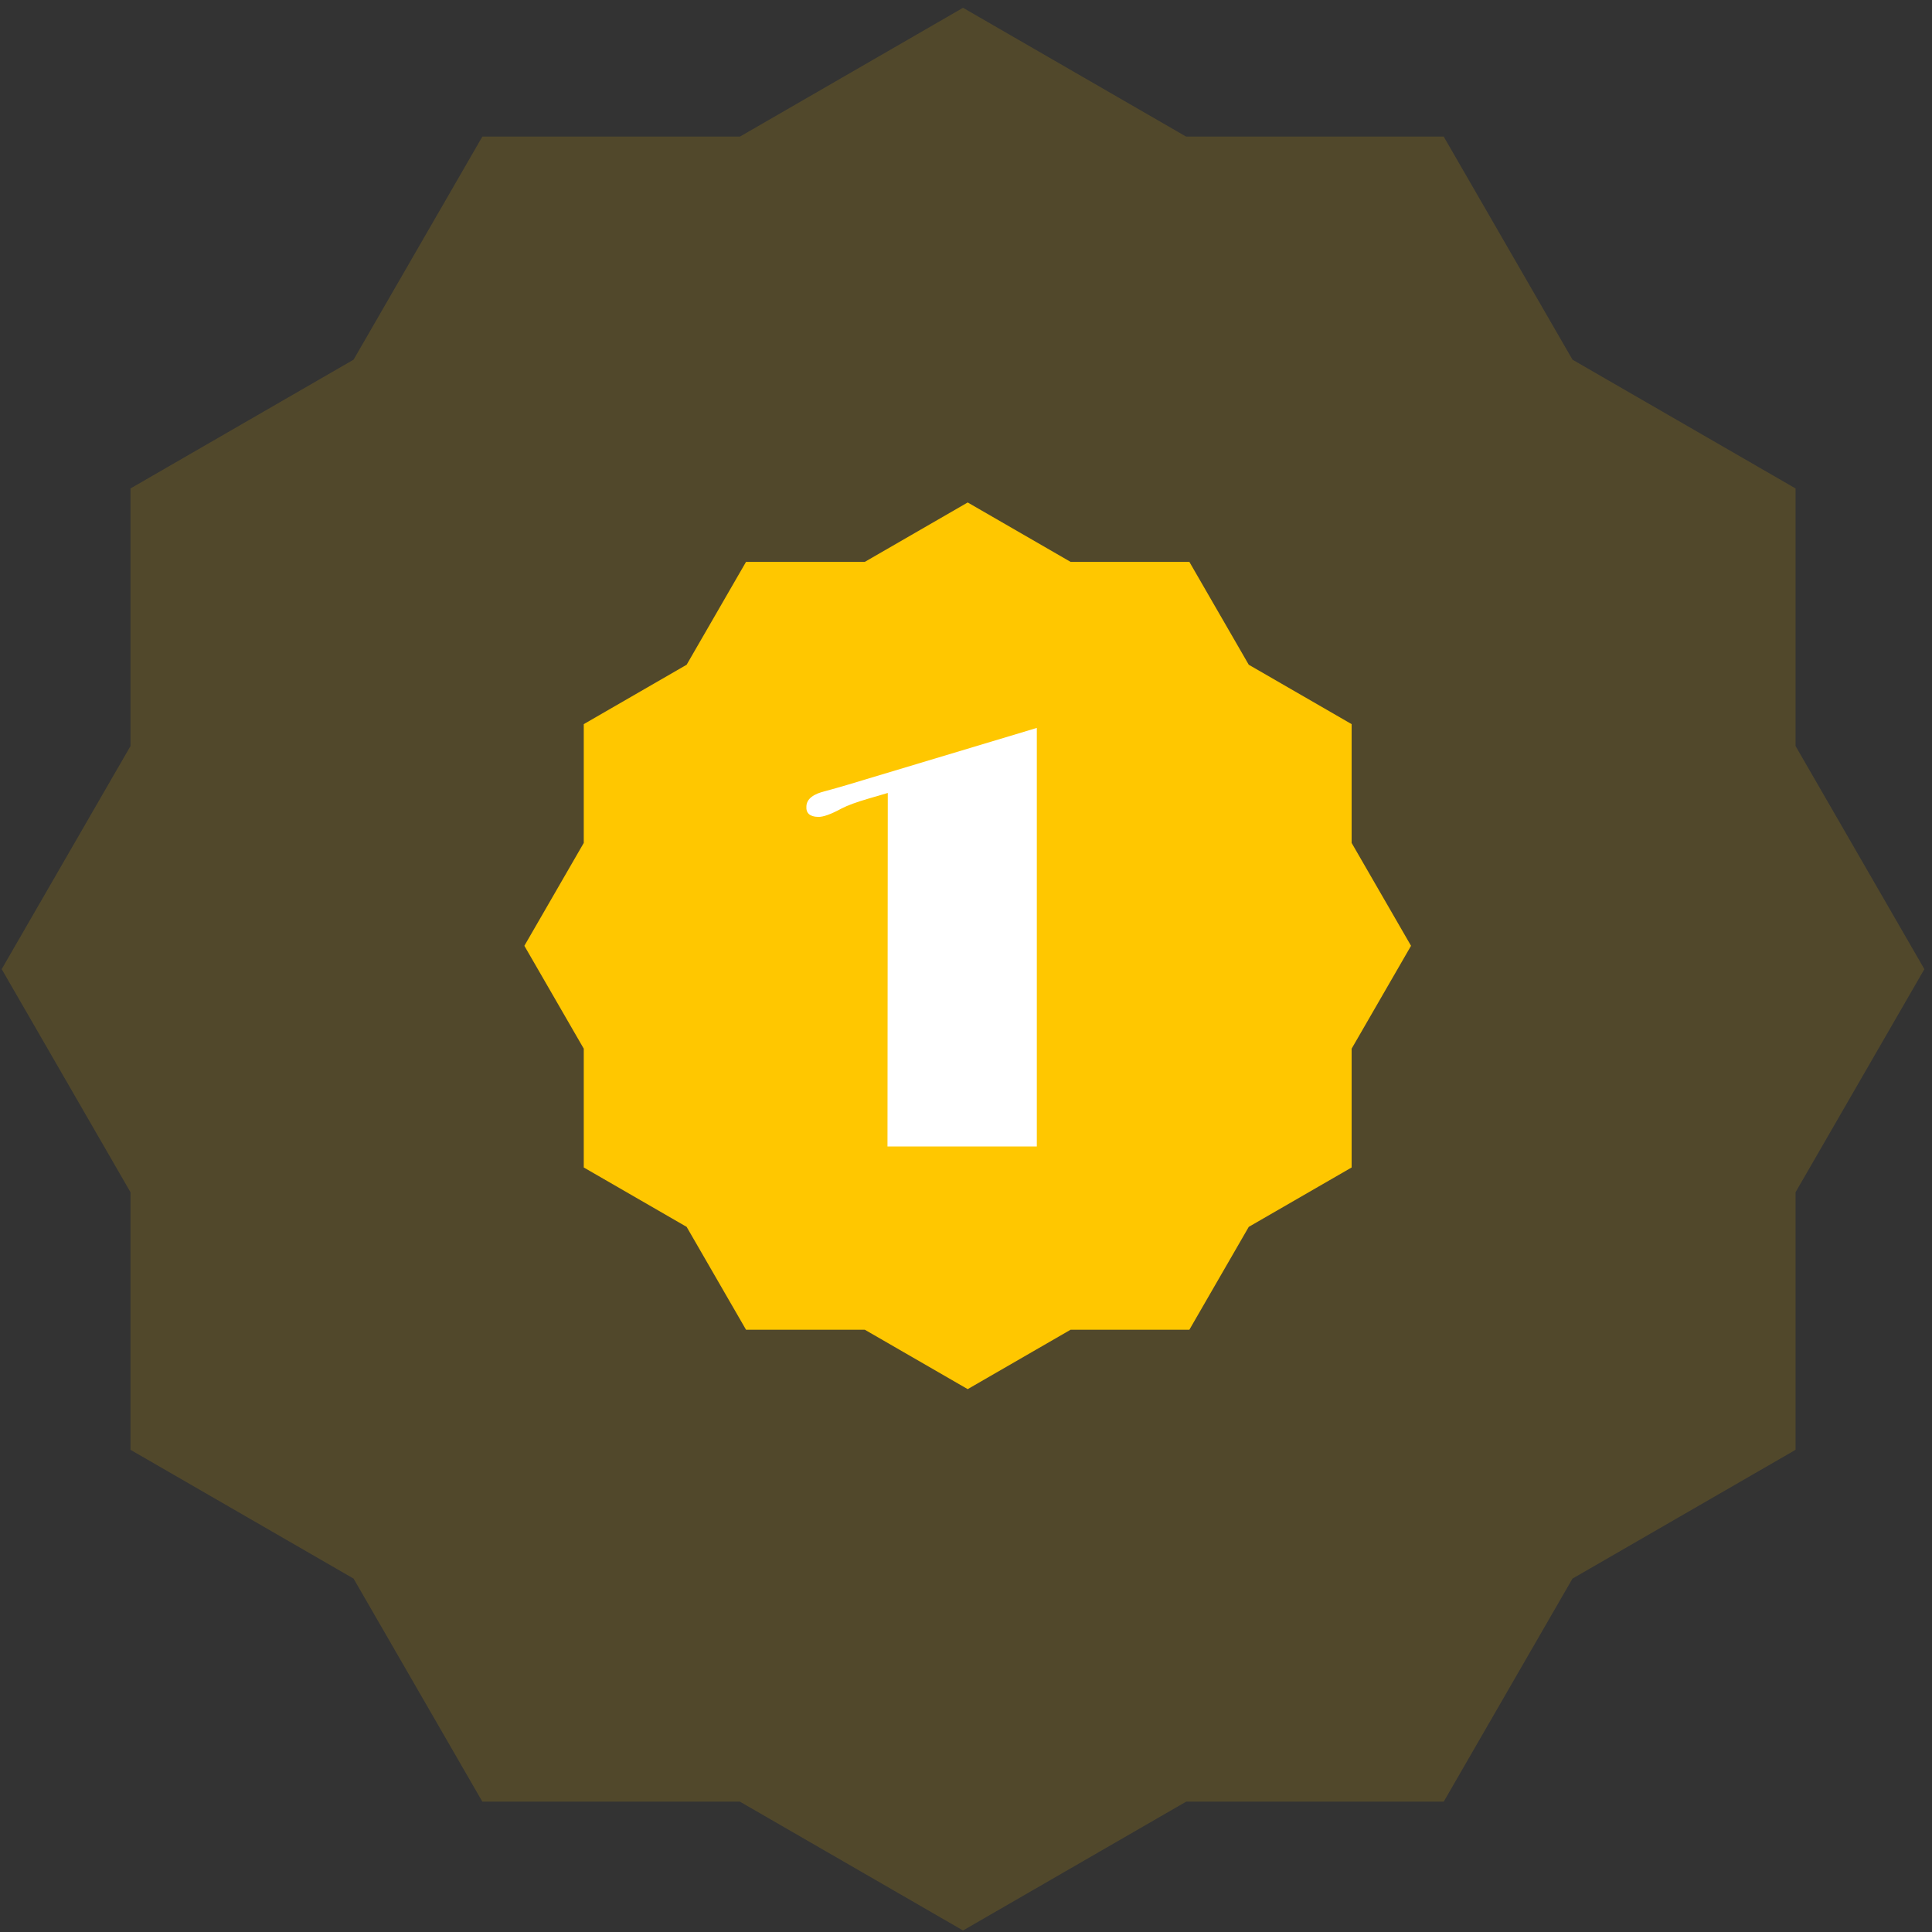
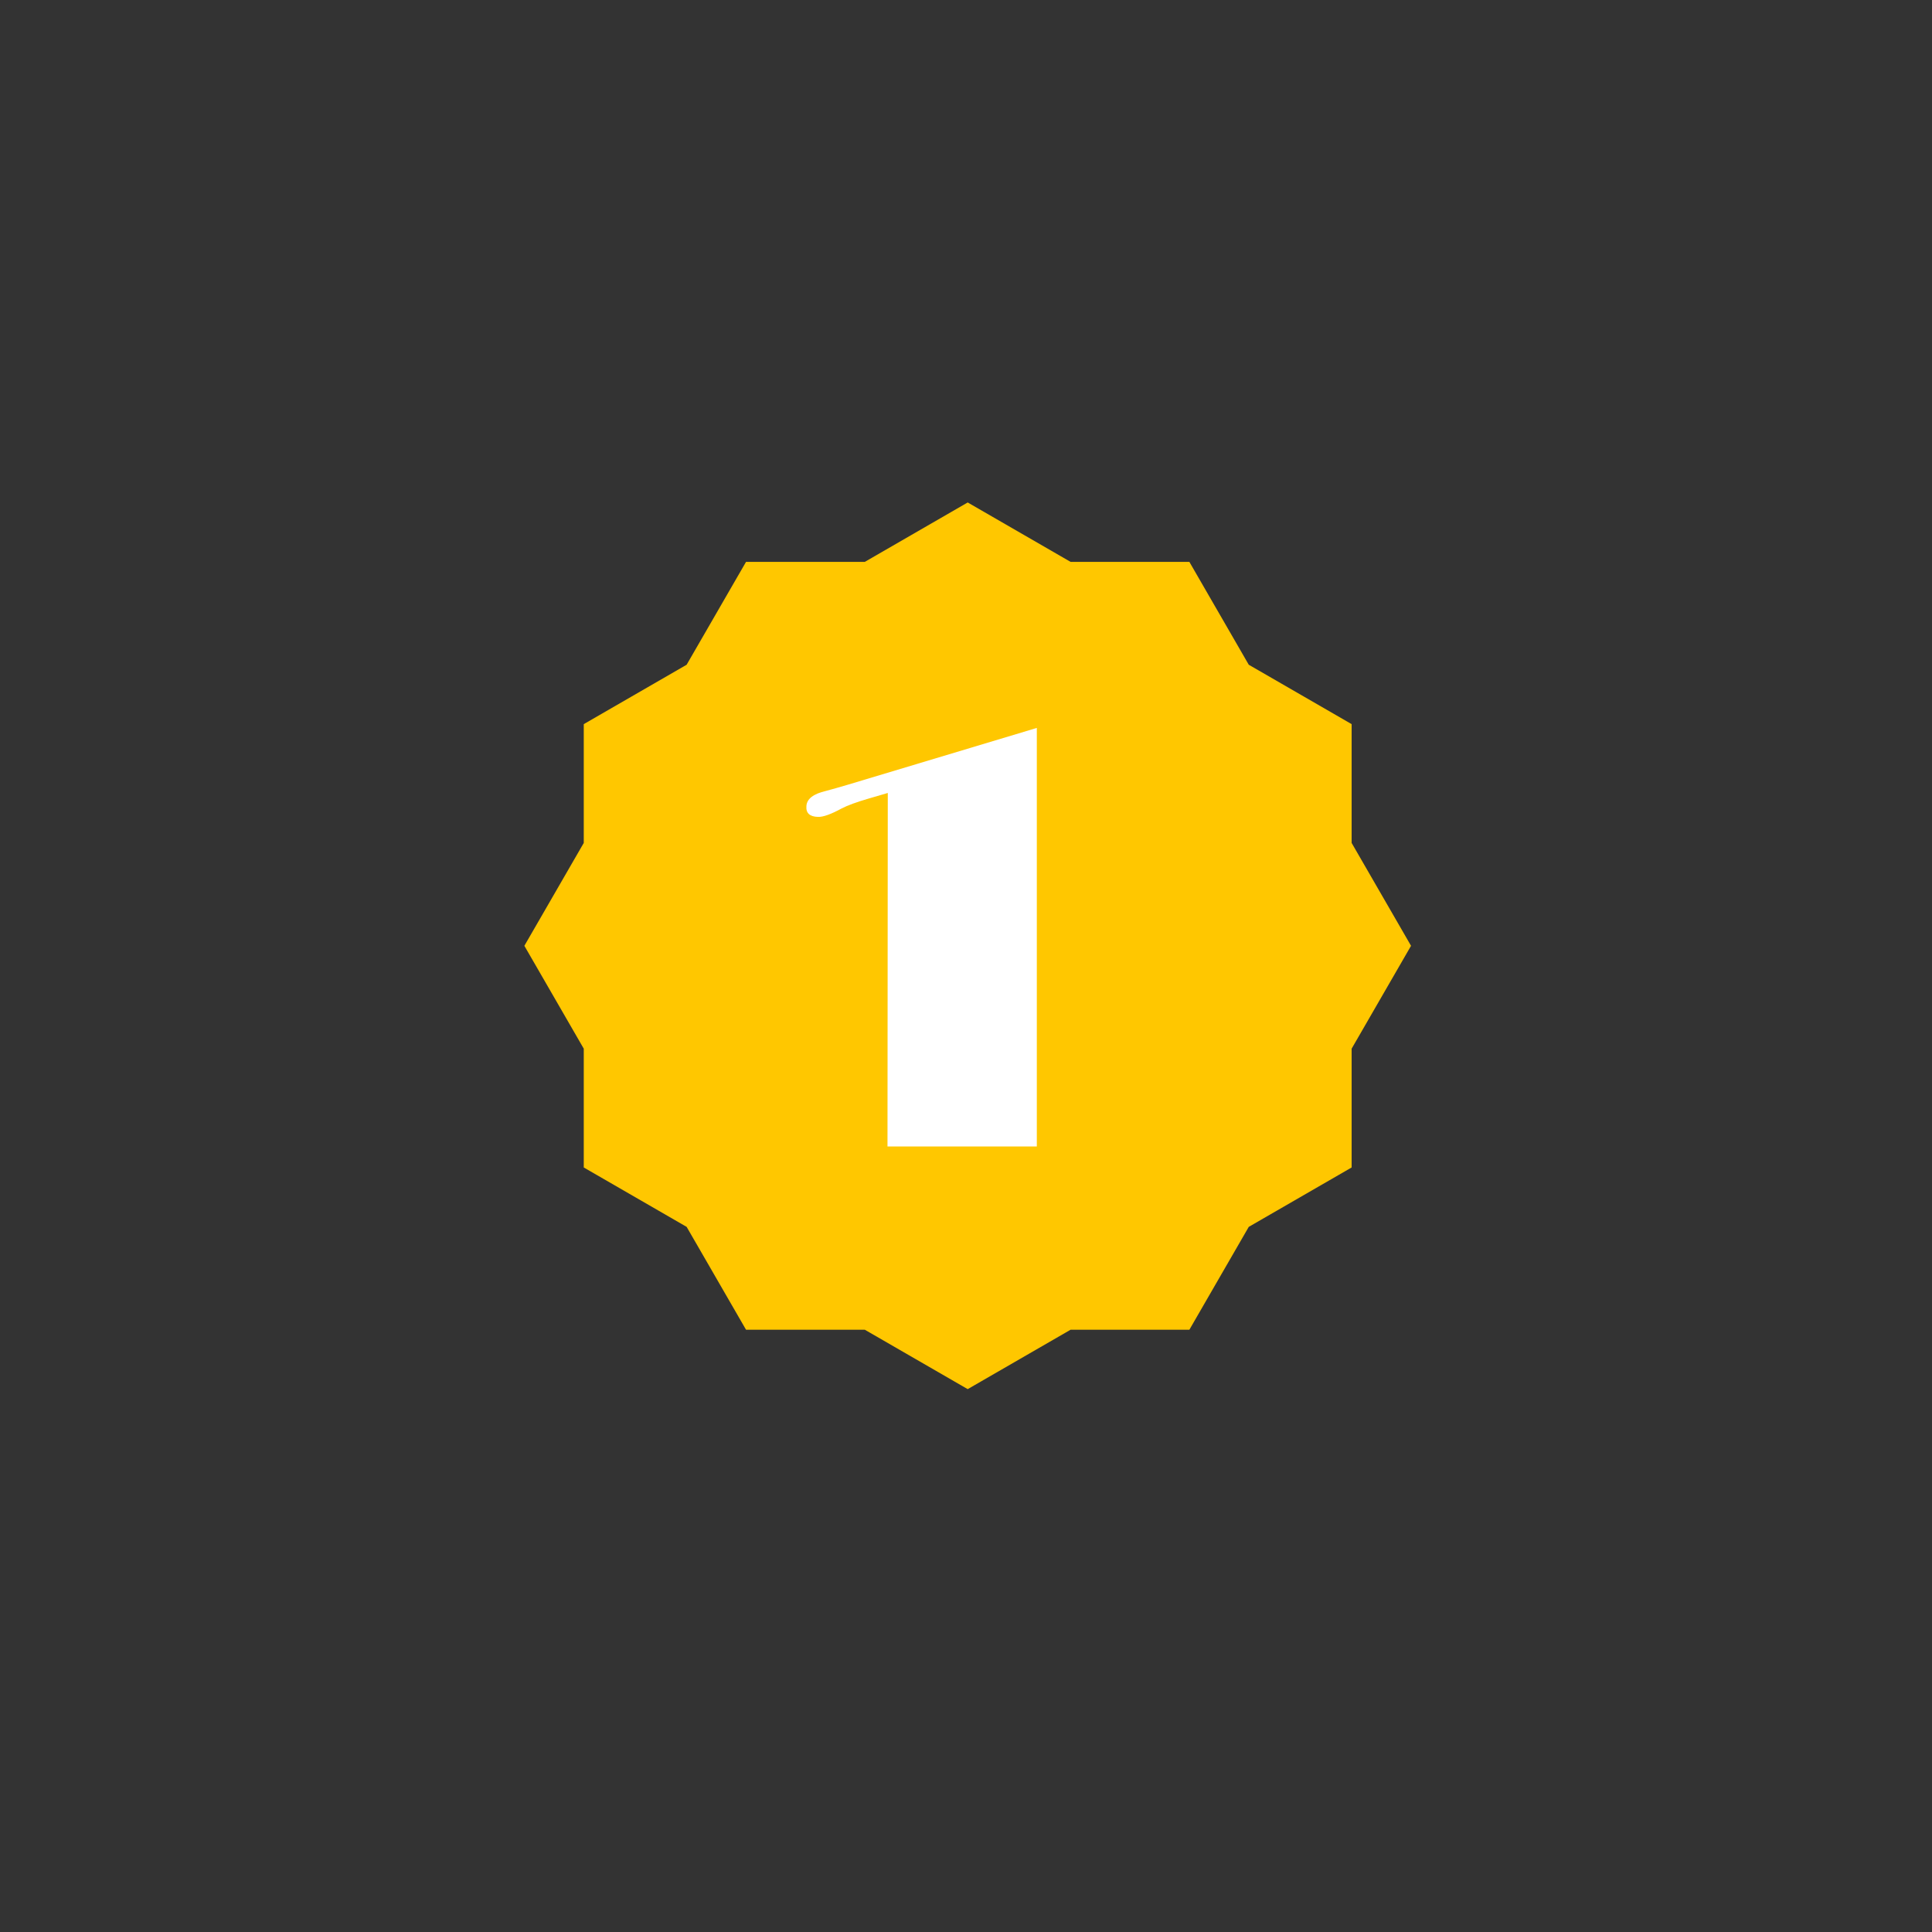
<svg xmlns="http://www.w3.org/2000/svg" width="207" height="207" viewBox="0 0 207 207" fill="none">
  <rect x="0" y="0" width="207" height="207" fill="#333333" stroke="none" />
-   <path fill-rule="evenodd" clip-rule="evenodd" d="M127.083 14.636L103.182 0.836L79.281 14.636H51.682L37.883 38.537L13.982 52.336V79.935L0.182 103.836L13.982 127.737V155.336L37.883 169.135L51.682 193.037H79.281L103.182 206.836L127.084 193.037H154.682L168.481 169.136L192.383 155.336V127.737L206.182 103.836L192.383 79.935V52.336L168.482 38.537L154.682 14.636H127.083Z" fill="#FFC700" fill-opacity="0.15" />
-   <path fill-rule="evenodd" clip-rule="evenodd" d="M114.705 60.2L103.682 53.836L92.66 60.2L79.932 60.2L73.568 71.222L62.546 77.586V90.314L56.182 101.336L62.546 112.359V125.086L73.568 131.45L79.932 142.472H92.66L103.682 148.836L114.705 142.472H127.432L133.796 131.45L144.818 125.086V112.358L151.182 101.336L144.818 90.314V77.586L133.796 71.222L127.432 60.2L114.705 60.2Z" fill="#FFC700" />
+   <path fill-rule="evenodd" clip-rule="evenodd" d="M114.705 60.2L103.682 53.836L92.66 60.2L79.932 60.2L73.568 71.222L62.546 77.586V90.314L56.182 101.336L62.546 112.359V125.086L73.568 131.45L79.932 142.472H92.66L103.682 148.836L114.705 142.472H127.432L133.796 131.45L144.818 125.086V112.358L151.182 101.336L144.818 90.314V77.586L133.796 71.222L127.432 60.2L114.705 60.2" fill="#FFC700" />
  <path d="M95.12 84.961L93.088 85.555C91.797 85.93 90.828 86.284 90.182 86.617C89.036 87.242 88.193 87.544 87.651 87.524C86.755 87.503 86.338 87.117 86.401 86.367C86.443 85.597 87.141 85.055 88.495 84.742C89.266 84.534 90.036 84.315 90.807 84.086L111.088 77.992V122.836H95.088L95.12 84.961Z" fill="white" />
</svg>